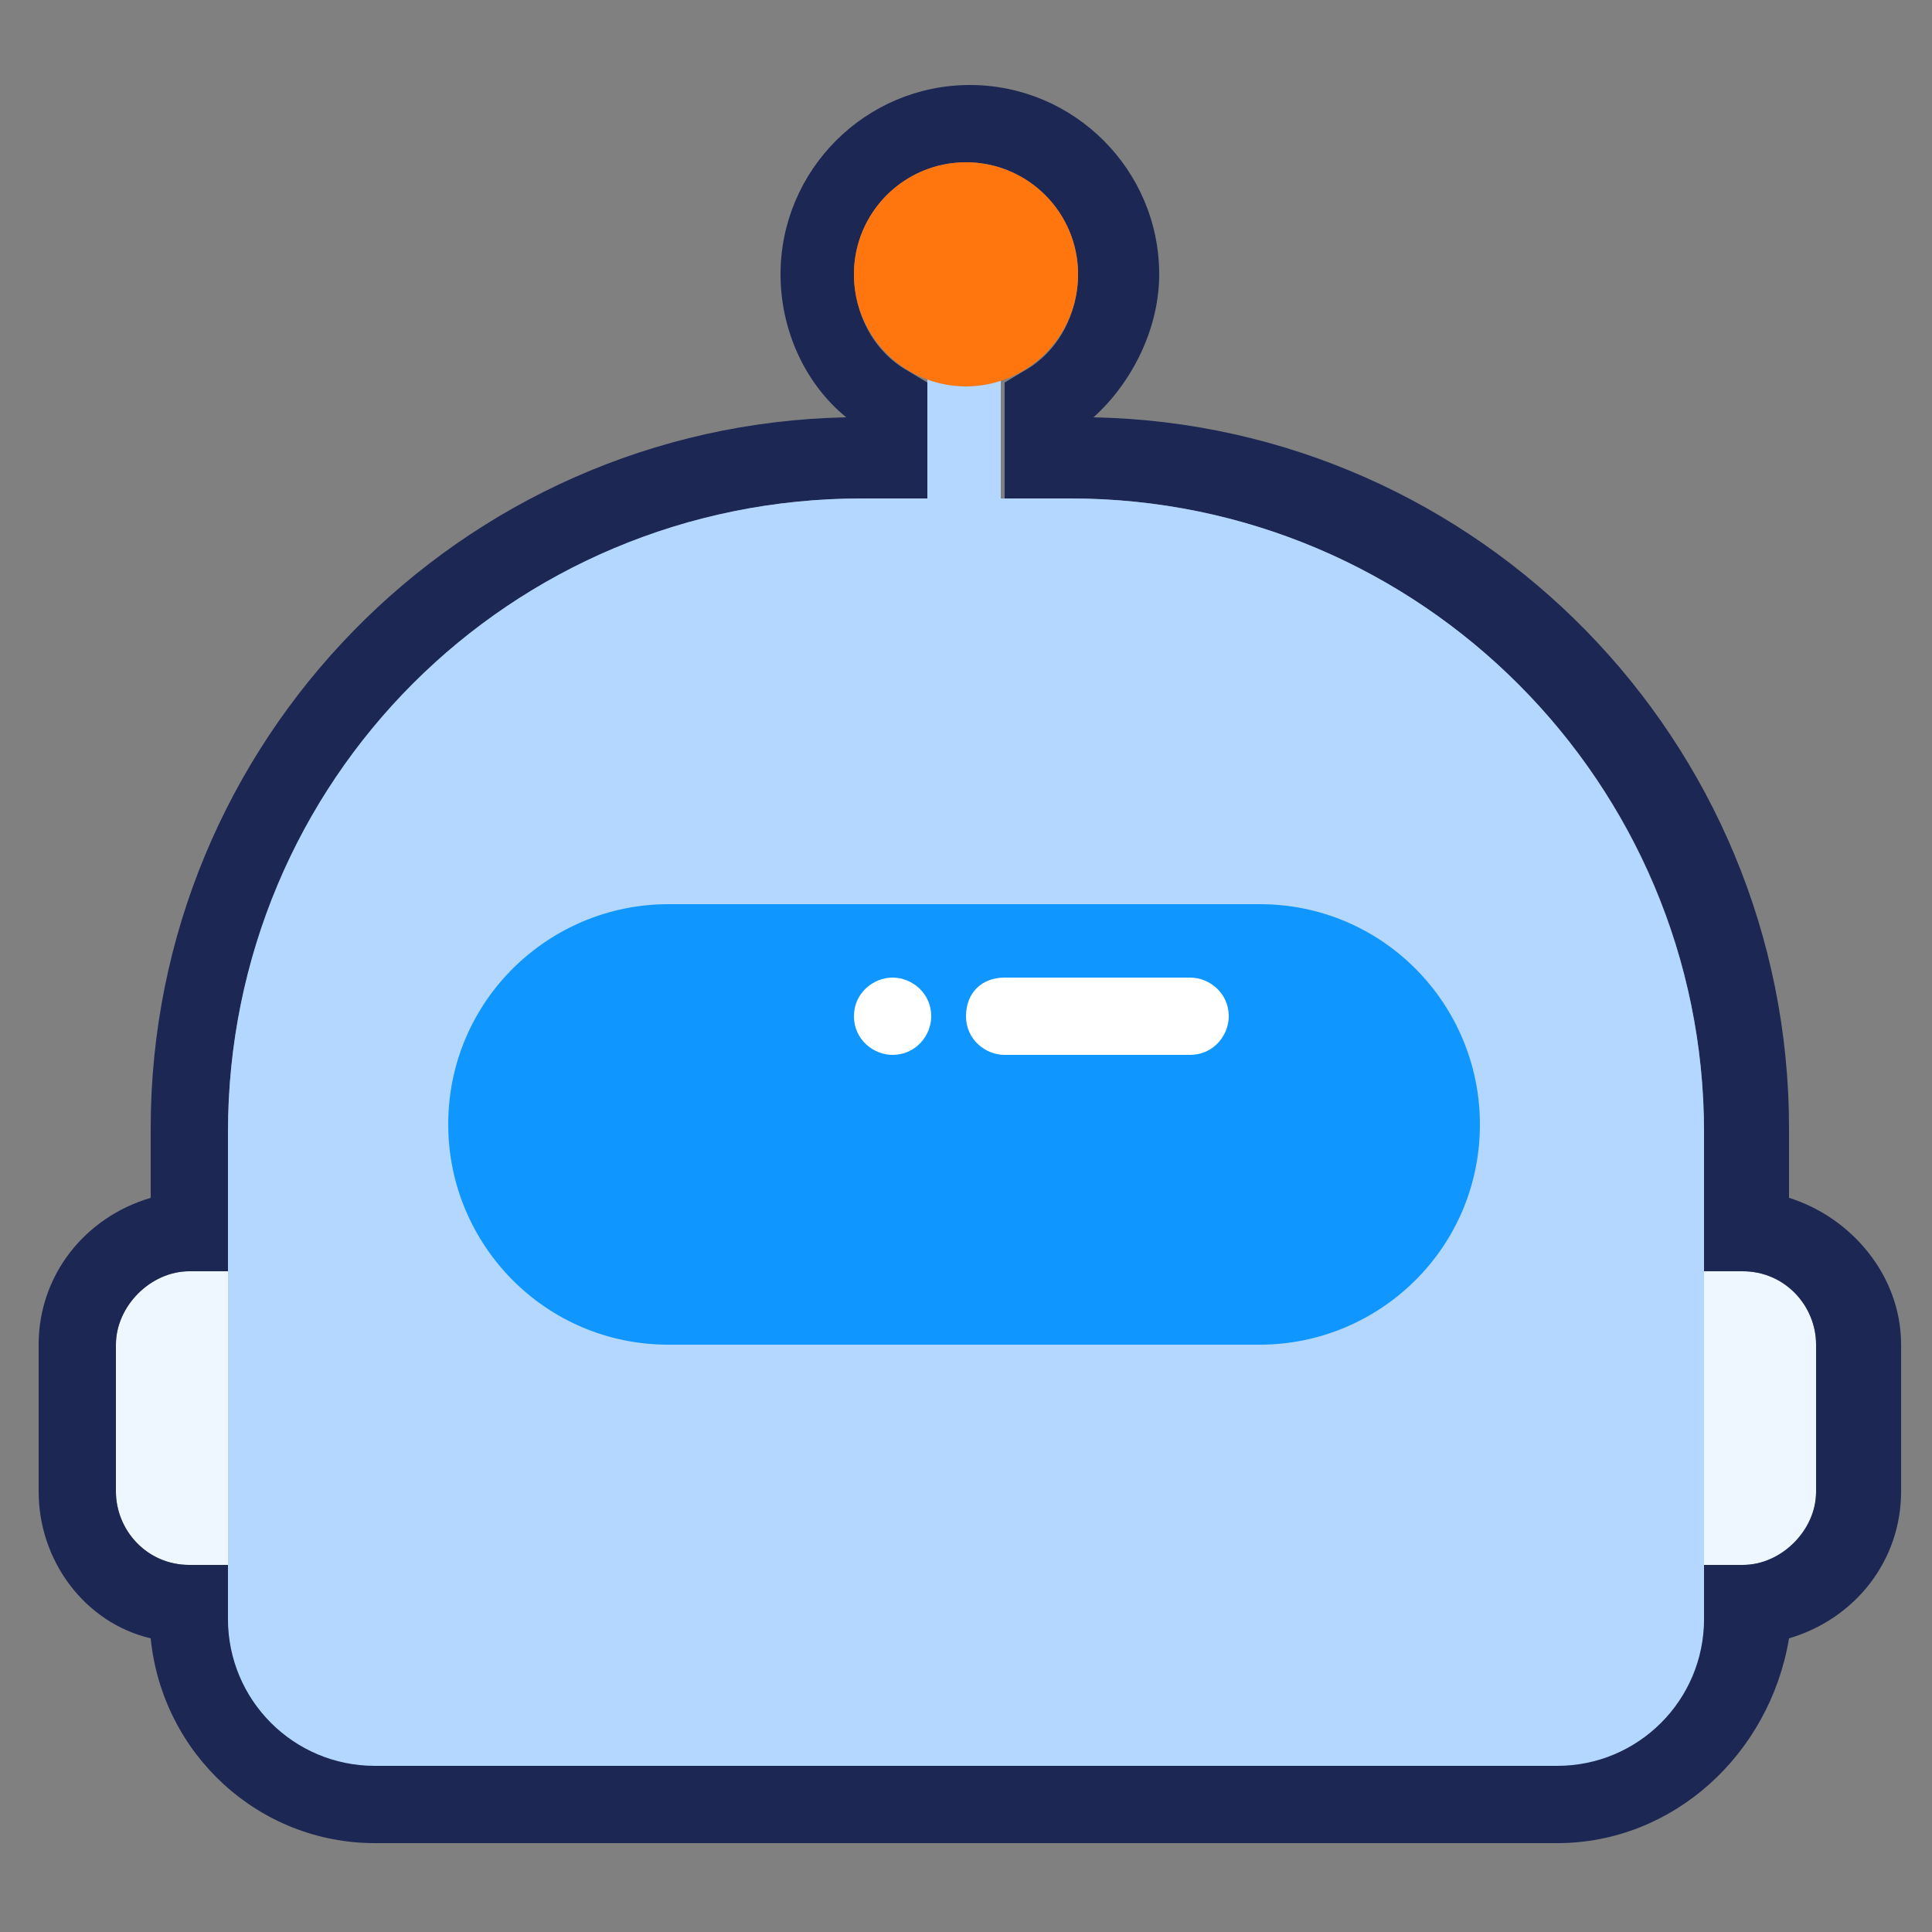
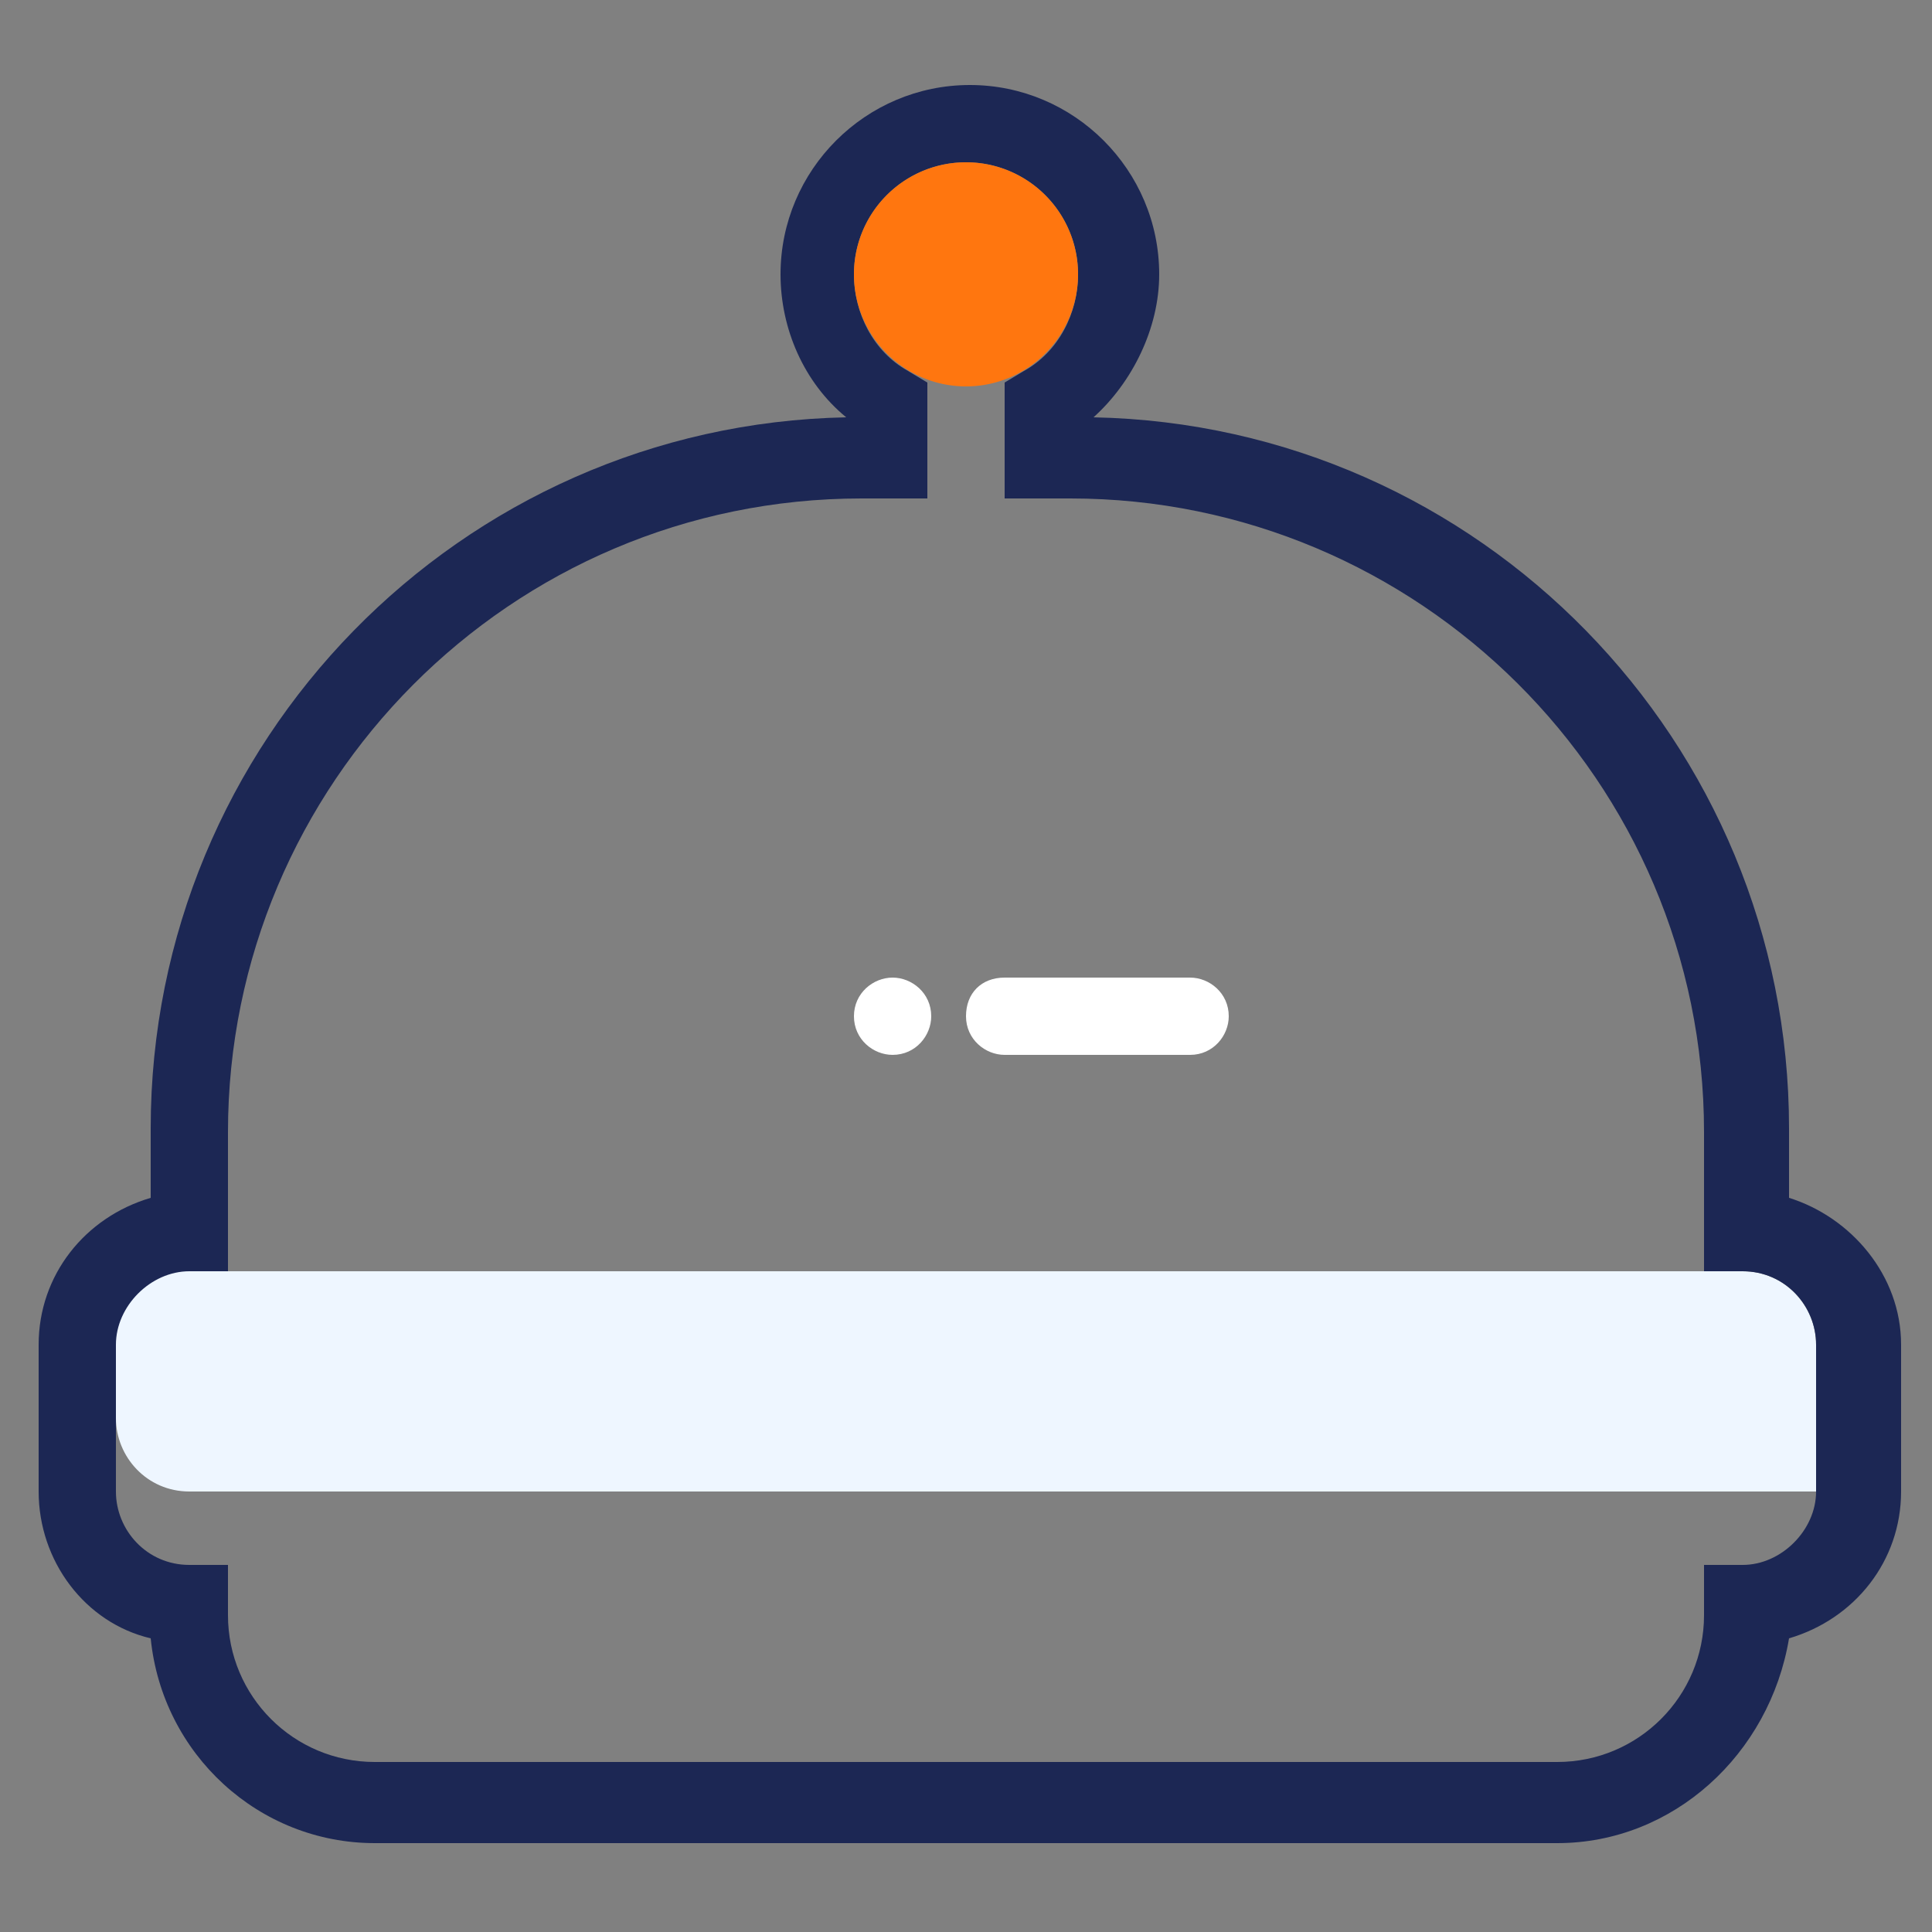
<svg xmlns="http://www.w3.org/2000/svg" t="1677878460580" class="icon" viewBox="0 0 1024 1024" version="1.1" p-id="2965" width="48" height="48">
  <rect x="0" y="0" width="1024" height="1024" fill="#808080" stroke="none" />
-   <path d="M100.352 673.792h823.296c22.528 0 38.912 18.432 38.912 38.912v77.824c0 22.528-18.432 38.912-38.912 38.912H100.352c-22.528 0-38.912-18.432-38.912-38.912v-77.824c0-20.48 18.432-38.912 38.912-38.912z" fill="#EEF6FF" p-id="2966" />
+   <path d="M100.352 673.792h823.296c22.528 0 38.912 18.432 38.912 38.912v77.824H100.352c-22.528 0-38.912-18.432-38.912-38.912v-77.824c0-20.48 18.432-38.912 38.912-38.912z" fill="#EEF6FF" p-id="2966" />
  <path d="M825.344 976.896H198.656c-61.44 0-112.64-47.104-118.784-108.544-34.816-8.192-59.392-40.96-59.392-77.824v-77.824C20.48 675.84 45.056 645.12 79.872 634.88v-36.864c0-204.8 163.84-372.736 368.64-376.832-22.528-18.432-34.816-47.104-34.816-75.776 0-55.296 45.056-100.352 100.352-100.352S614.4 90.112 614.4 145.408c0 28.672-14.336 57.344-34.816 75.776 204.8 4.096 368.64 172.032 368.64 376.832V634.88c32.768 10.24 59.392 40.96 59.392 77.824v77.824c0 36.864-24.576 67.584-59.392 77.824-10.24 61.44-61.44 108.544-122.88 108.544z m-368.64-712.704c-186.368 0-335.872 151.552-335.872 335.872v73.728h-20.48c-20.48 0-38.912 18.432-38.912 38.912v77.824c0 20.48 16.384 38.912 38.912 38.912h20.48v26.624c0 43.008 34.816 77.824 77.824 77.824h626.688c43.008 0 77.824-34.816 77.824-77.824v-26.624h20.48c20.48 0 38.912-18.432 38.912-38.912v-77.824c0-20.48-16.384-38.912-38.912-38.912h-20.48v-73.728c0-186.368-151.552-335.872-335.872-335.872H532.48v-61.44l10.24-6.144c18.432-10.24 28.672-30.72 28.672-51.2 0-32.768-26.624-59.392-59.392-59.392-32.768 0-59.392 26.624-59.392 59.392 0 20.48 10.24 40.96 28.672 51.2l10.24 6.144v61.44h-34.816z" fill="#1C2754" p-id="2967" />
-   <path d="M456.704 264.192h110.592c186.368 0 335.872 151.552 335.872 335.872v258.048c0 43.008-34.816 77.824-77.824 77.824H198.656c-43.008 0-77.824-34.816-77.824-77.824V600.064c0-186.368 149.504-335.872 335.872-335.872z" fill="#B3D7FF" p-id="2968" />
-   <path d="M491.52 165.888h38.912v137.216H491.52z" fill="#B3D7FF" p-id="2969" />
-   <path d="M354.304 479.232h313.344c65.536 0 116.736 53.248 116.736 116.736 0 65.536-53.248 116.736-116.736 116.736H354.304c-65.536 0-116.736-53.248-116.736-116.736 0-65.536 53.248-116.736 116.736-116.736z" fill="#1097FF" p-id="2970" />
  <path d="M532.48 518.144h98.304c10.24 0 20.48 8.192 20.48 20.48 0 10.24-8.192 20.48-20.48 20.48H532.48c-10.24 0-20.48-8.192-20.48-20.48s8.192-20.48 20.48-20.48zM473.088 518.144c10.24 0 20.48 8.192 20.48 20.48 0 10.24-8.192 20.48-20.48 20.48-10.24 0-20.48-8.192-20.48-20.48s10.24-20.48 20.48-20.48z" fill="#FFFFFF" p-id="2971" />
  <path d="M452.608 145.408a59.392 59.392 0 1 0 118.784 0 59.392 59.392 0 1 0-118.784 0Z" fill="#FF760F" p-id="2972" />
</svg>